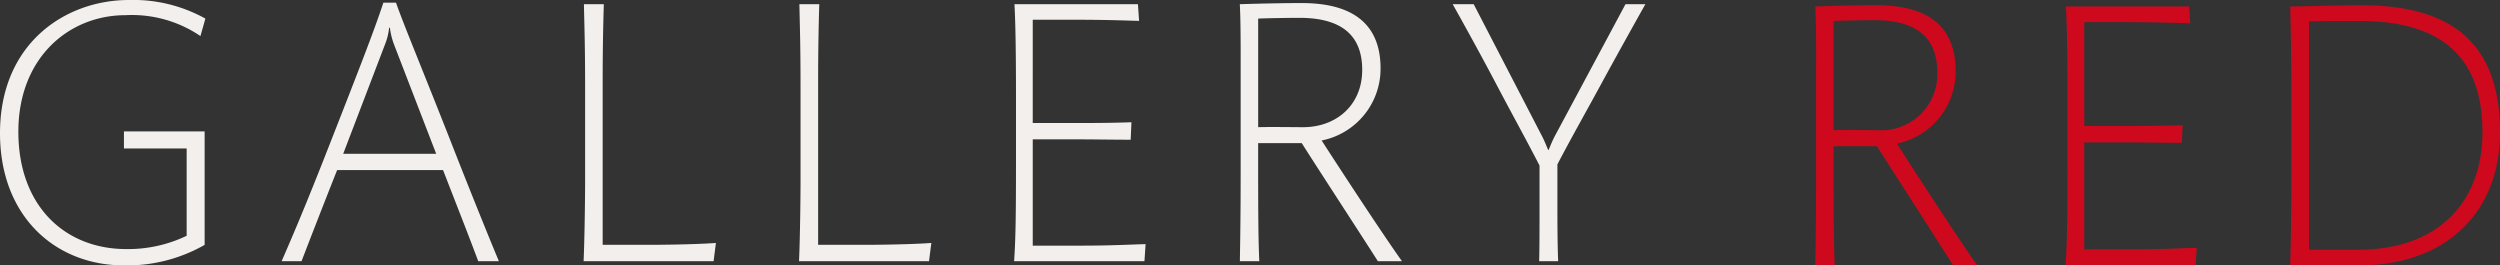
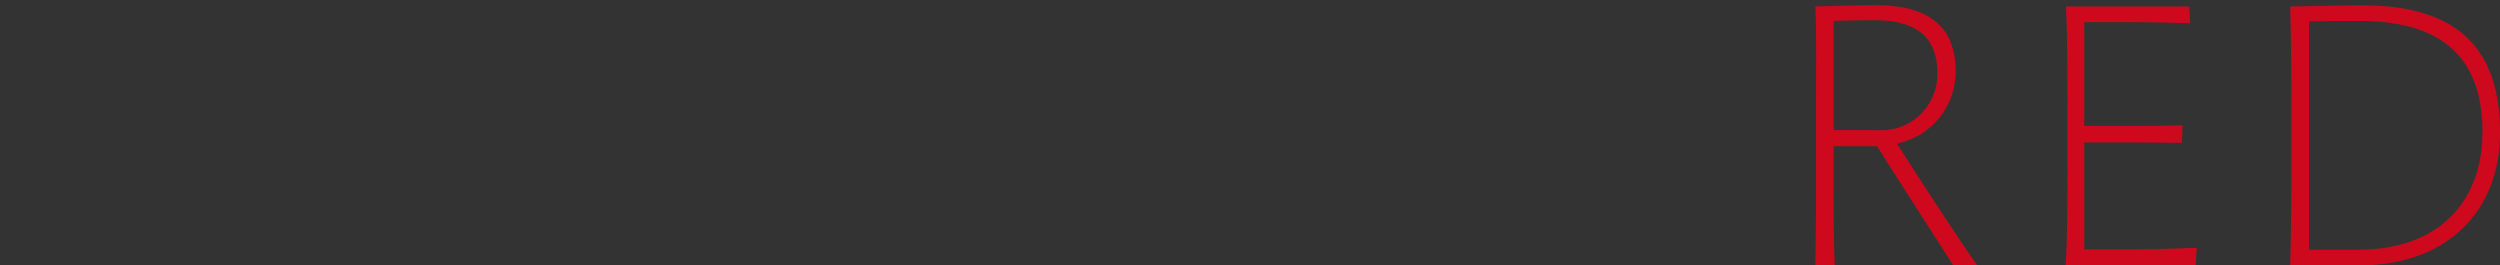
<svg xmlns="http://www.w3.org/2000/svg" id="Group" width="273.881" height="29.074" viewBox="0 0 273.881 29.074">
  <rect x="0" y="0" width="273.881" height="29.074" fill="#333333" stroke="none" />
-   <path id="GALLERY" d="M13.578,29.074a17.172,17.172,0,0,0,8.841-2.246V14.392H13.578v1.871h6.871v9.567a14.8,14.8,0,0,1-6.621,1.456c-6.7,0-11.816-4.7-11.816-12.853S7.585,1.663,13.745,1.663a13.376,13.376,0,0,1,8.214,2.288L22.5,2.038A16.242,16.242,0,0,0,14.122,0C7.208,0,0,4.7,0,14.6,0,23.667,6.034,29.074,13.578,29.074Zm19.455-.458c.88-2.287,2.3-5.947,3.9-9.983H48.537c1.845,4.742,2.892,7.4,3.855,9.983h2.264c-.883-2.1-2.753-6.71-4.64-11.5l-.343-.873-.17-.437C46.316,7.694,44.222,2.7,43.383.291H42l-.1.3c-.955,2.848-2.287,6.3-5.766,15.171-2.683,6.863-4.107,10.149-5.28,12.852Zm14.751-11.77H37.6L42.21,4.783a6.658,6.658,0,0,0,.419-1.747h.083a8.248,8.248,0,0,0,.419,1.747Zm30.393,11.77.252-2c-1.3.1-3.491.168-5.8.195l-.816.008-.818,0H66.024V8.694c0-2.787.041-5.45.126-8.236H63.97l.008.4C64.022,2.92,64.1,5,64.1,9.608v9.317l0,1.233c-.016,3.425-.092,6.788-.165,8.458Zm23.6,0,.252-2c-1.3.1-3.492.168-5.8.195l-.816.008-.818,0H89.629V8.694c0-2.787.041-5.45.124-8.236H87.574l.008.4C87.627,2.92,87.7,5,87.7,9.608v9.317l0,1.233c-.015,3.425-.09,6.788-.164,8.458Zm23.6,0,.126-1.871c-1.65.041-3.531.157-6.831.165l-5.532,0V15.266h4.778c2.1,0,3.981.041,5.951.041l.083-1.914c-1.92.069-3.617.08-5.133.083h-5.679V2.162h4.4c3.463,0,5.3.072,6.888.116l.361.01h0l-.126-1.83H111.136c.085,1.5.168,4.284.168,10.19V18.01c0,5.532-.043,8.36-.209,10.606Zm12.583,0c-.1-2.023-.123-4.927-.126-9.664V15.681h4.778c1.76,2.787,6.243,9.649,8.339,12.935h2.64c-2.138-2.993-6.873-10.231-8.8-13.226a8.013,8.013,0,0,0,6.453-7.9c0-4.367-2.472-7.154-8.631-7.154l-.366,0c-1.071,0-2.884.029-4.719.075l-.687.018c-.343.01-.684.02-1.017.031.072,1.387.088,3.08.092,5.085l0,.949q0,1.455,0,3.111v9.114c0,3.461-.021,5.427-.046,7.29l-.011.761c-.01.592-.018,1.194-.028,1.848Zm4.776-14.682c-.795,0-3.729-.043-4.9,0V2.038c.837-.041,3.1-.083,4.526-.083,4.987,0,6.871,2.246,6.871,5.7C149.239,11.481,146.432,13.934,142.744,13.934Zm27.964,14.682c-.069-1.735-.082-3.777-.083-5.83l0-4.776c1.384-2.663,3.06-5.615,4.778-8.777s3.855-6.988,4.861-8.775h-2.179l-7.711,14.391c-.335.625-.587,1.291-.713,1.582h-.041c-.126-.25-.378-.957-.713-1.582L161.446.458h-2.3c.782,1.4,2.55,4.57,4.281,7.828l.371.7h0c1.634,3.119,3.477,6.446,4.86,9.15v3.895h0v1.786c0,1.992-.01,3.818-.041,4.8Z" fill="#f2efec" />
  <path id="RED" d="M123.713,28.807c-.1-2.038-.123-4.956-.126-9.722V15.794h4.763c1.753,2.8,6.224,9.708,8.313,13.013h2.632c-2.13-3.013-6.85-10.293-8.772-13.306a8.045,8.045,0,0,0,6.433-7.949c0-4.393-2.465-7.2-8.605-7.2h-.365c-1.068,0-2.876.031-4.7.077L122.6.451c-.342.008-.682.02-1.014.029.07,1.4.088,3.1.09,5.116V6.55c0,1.3-.007,2.722-.007,4.264v8.947c0,2.926-.021,4.716-.046,6.42l-.011.765c-.008.6-.016,1.2-.026,1.86Zm4.761-14.77c-.793,0-3.718-.043-4.887,0V2.07c.836-.041,3.091-.083,4.511-.083,4.972,0,6.852,2.259,6.852,5.731A6.124,6.124,0,0,1,128.475,14.037Zm34.77,14.77.126-1.884c-1.644.041-3.52.159-6.809.167l-5.515,0V15.376h4.763c2.089,0,3.968.041,5.933.041l.083-1.925c-1.914.069-3.605.082-5.116.083l-5.663,0V2.2h4.387c3.718,0,5.556.083,7.228.126L162.534.48H149.04c.083,1.506.168,4.31.168,10.251v7.406c0,5.565-.043,8.409-.209,10.67Zm17.934.041c9.526,0,15.416-5.857,15.416-14.561,0-9.749-5.264-13.931-15.123-13.931-.824,0-1.848.015-2.9.034l-.7.013c-1.745.036-3.441.077-4.261.077.043,1.925.126,4.729.126,10.67v7.114c0,5.9-.083,8.911-.126,10.544C175.455,28.807,179.256,28.848,181.178,28.848Zm-.083-1.716h-5.43V2.113c1.124-.031,2.647-.039,4.052-.041l1.024,0h.481c8.4,0,13.452,3.473,13.452,12.176C194.672,21.9,189.826,27.132,181.095,27.132Z" transform="translate(77.287 0.226)" fill="#cf091d" />
</svg>